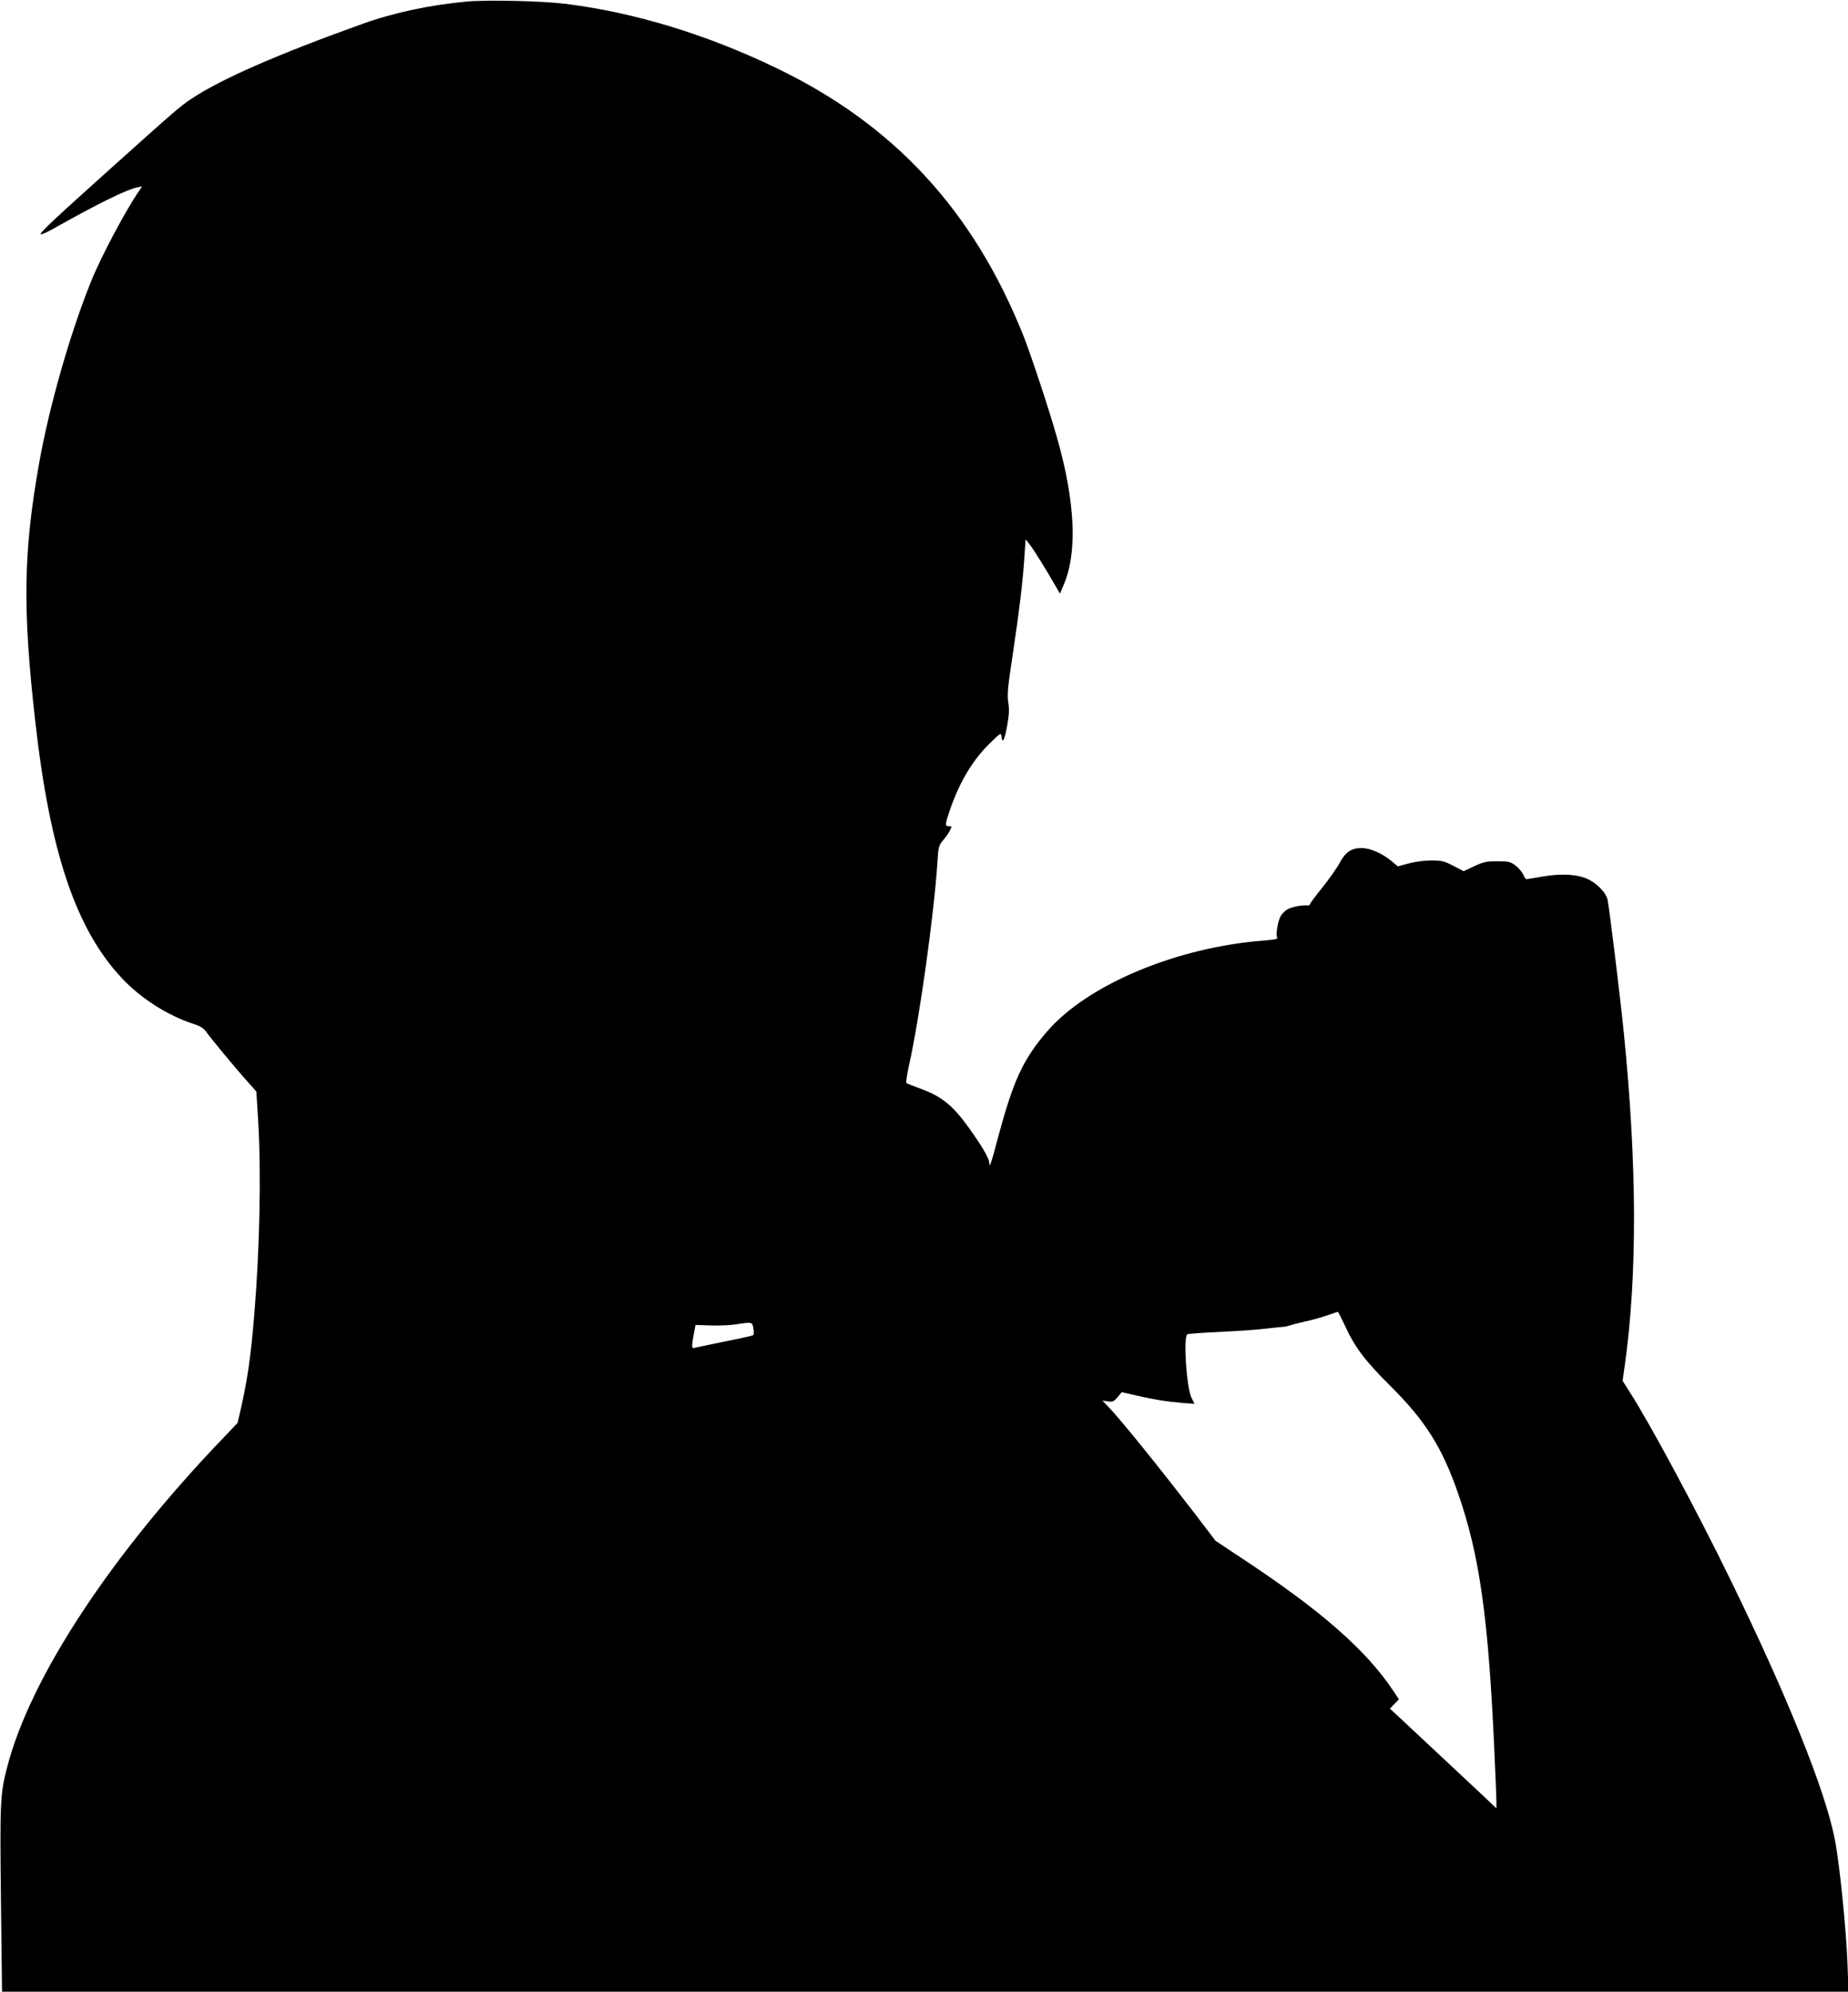
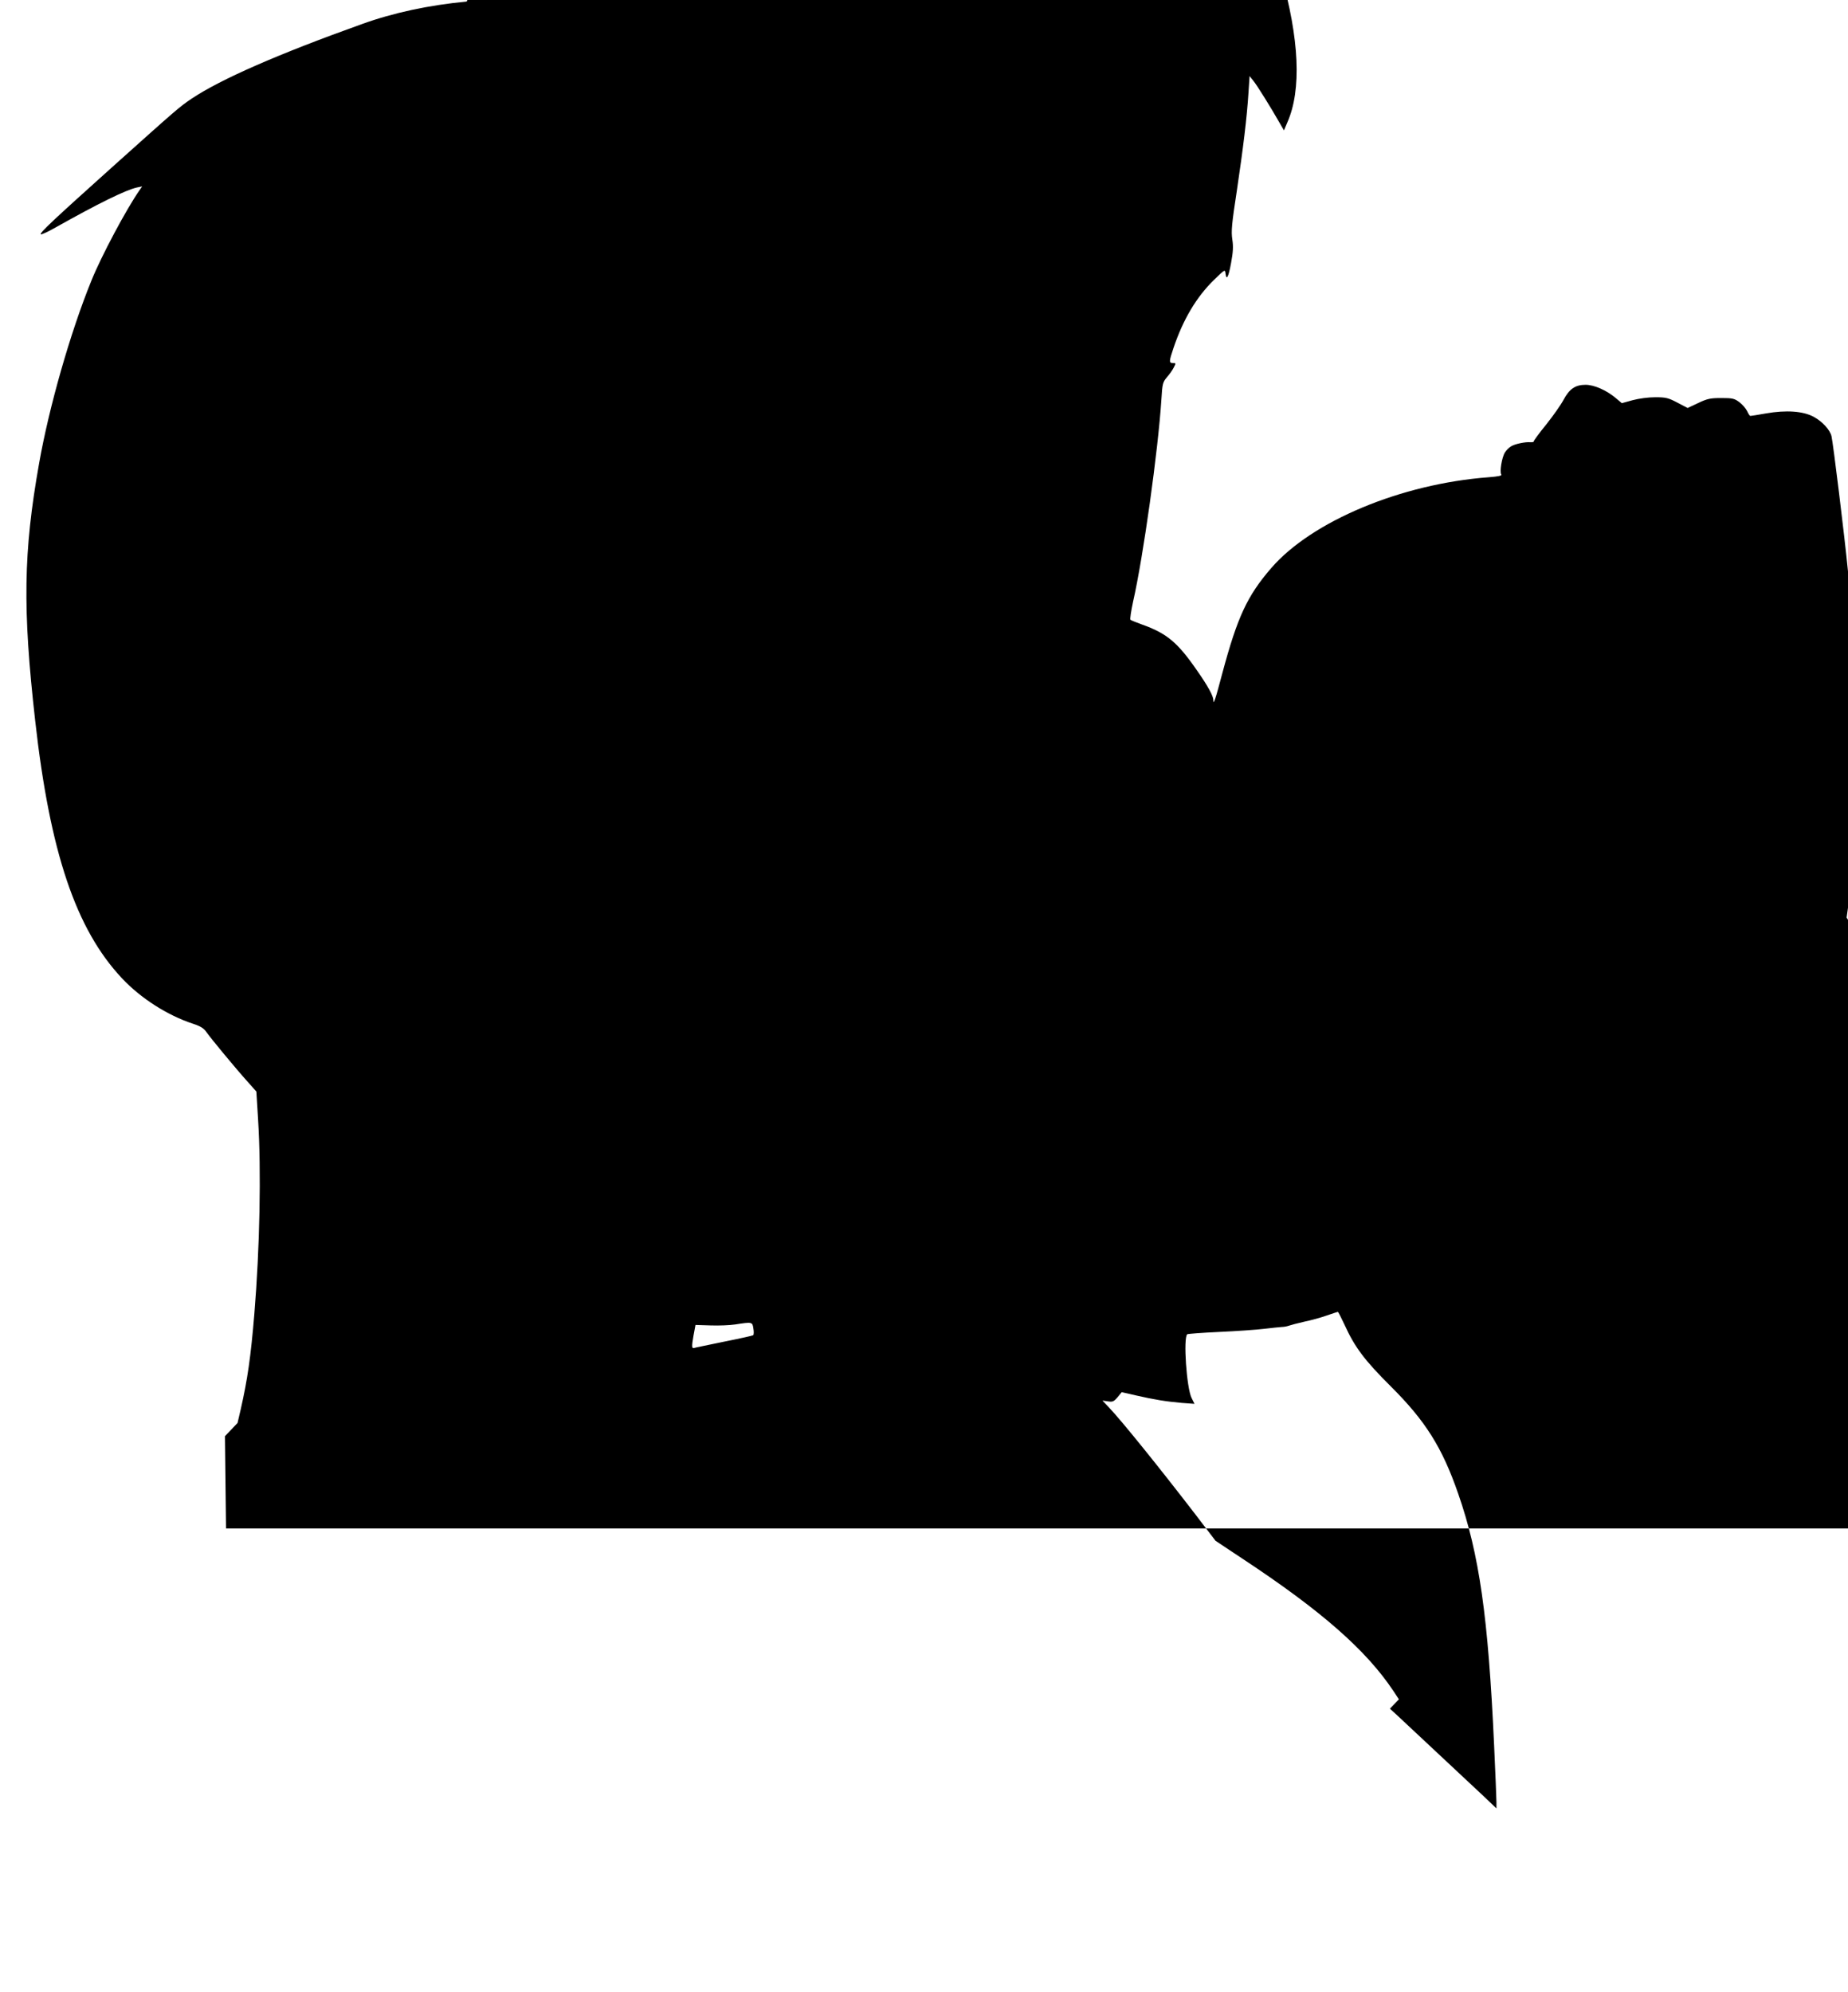
<svg xmlns="http://www.w3.org/2000/svg" version="1.0" width="1188pt" height="1280pt" viewBox="0 0 1188 1280" preserveAspectRatio="xMidYMid meet">
  <g transform="translate(0,1280) scale(0.1,-0.1)" fill="#000000" stroke="none">
-     <path d="M3000 12790 c-243 -23 -472 -72 -674 -145 -539 -193 -907 -354 -1094 -479 -80 -54 -90 -63 -513 -442 -382 -343 -465 -421 -457 -430 4 -3 46 16 95 44 274 154 451 241 523 257 l34 7 -16 -23 c-85 -121 -248 -427 -311 -584 -134 -329 -272 -811 -336 -1175 -101 -569 -106 -932 -25 -1650 95 -848 262 -1342 558 -1657 121 -129 292 -238 456 -292 49 -16 70 -29 87 -54 28 -40 190 -236 265 -319 l56 -63 11 -178 c21 -333 11 -826 -24 -1252 -23 -277 -44 -420 -87 -610 l-21 -90 -81 -85 c-729 -757 -1252 -1551 -1400 -2127 -45 -171 -47 -226 -40 -850 l7 -593 5935 0 5935 0 -6 173 c-8 228 -53 669 -84 817 -64 314 -303 909 -669 1658 -207 426 -516 1002 -645 1202 l-48 76 14 99 c81 580 79 1287 -6 2135 -21 215 -95 818 -105 859 -9 41 -59 95 -114 125 -68 37 -177 45 -308 22 -50 -9 -95 -16 -100 -16 -4 0 -13 14 -20 30 -8 17 -30 43 -50 58 -32 24 -44 27 -116 27 -70 0 -90 -4 -149 -32 l-68 -32 -65 34 c-59 31 -74 35 -143 35 -45 0 -105 -8 -146 -19 l-69 -19 -38 32 c-59 50 -139 86 -195 86 -66 0 -104 -26 -142 -97 -17 -32 -67 -103 -111 -158 -44 -54 -80 -103 -80 -108 0 -5 -10 -7 -22 -6 -33 3 -100 -11 -125 -27 -13 -8 -30 -25 -38 -38 -20 -30 -36 -127 -24 -142 6 -8 -17 -13 -80 -18 -564 -42 -1139 -283 -1399 -584 -154 -178 -217 -314 -313 -671 -47 -178 -59 -213 -59 -177 0 26 -36 92 -107 193 -124 179 -193 236 -353 293 -36 13 -68 26 -73 30 -4 3 4 55 17 116 66 290 161 973 182 1299 6 102 9 112 35 143 16 18 36 46 44 62 15 29 15 30 -5 30 -26 0 -25 11 4 97 62 184 148 328 260 437 69 67 71 69 74 43 6 -50 19 -27 36 66 13 71 15 105 8 151 -8 51 -4 99 29 313 41 276 65 471 75 632 l7 105 24 -30 c24 -29 114 -174 168 -269 l29 -50 22 52 c92 208 77 538 -42 954 -53 187 -167 530 -214 649 -322 807 -834 1361 -1594 1725 -447 215 -905 354 -1347 410 -149 19 -507 27 -639 15z m5644 -8505 c65 -143 129 -228 297 -395 223 -222 330 -392 433 -689 136 -391 193 -789 231 -1618 8 -177 15 -341 15 -364 l0 -41 -83 79 c-146 137 -509 476 -556 520 l-46 42 29 30 29 30 -35 53 c-175 263 -464 517 -974 853 l-170 113 -129 169 c-230 299 -474 602 -558 690 l-40 42 35 -5 c30 -5 38 -2 62 26 l27 33 92 -21 c118 -27 192 -39 294 -48 l82 -6 -19 38 c-32 65 -54 384 -28 409 3 3 96 10 205 15 110 5 240 14 289 20 49 6 100 11 114 12 14 0 34 4 45 8 11 4 56 16 100 26 44 9 109 27 145 40 36 12 67 23 70 23 3 1 22 -37 44 -84z m-3801 -22 c4 -21 3 -40 -1 -44 -4 -3 -89 -22 -190 -42 -100 -21 -186 -38 -190 -40 -15 -5 -16 10 -4 78 l13 70 97 -3 c53 -2 124 1 157 6 110 17 112 17 118 -25z" />
+     <path d="M3000 12790 c-243 -23 -472 -72 -674 -145 -539 -193 -907 -354 -1094 -479 -80 -54 -90 -63 -513 -442 -382 -343 -465 -421 -457 -430 4 -3 46 16 95 44 274 154 451 241 523 257 l34 7 -16 -23 c-85 -121 -248 -427 -311 -584 -134 -329 -272 -811 -336 -1175 -101 -569 -106 -932 -25 -1650 95 -848 262 -1342 558 -1657 121 -129 292 -238 456 -292 49 -16 70 -29 87 -54 28 -40 190 -236 265 -319 l56 -63 11 -178 c21 -333 11 -826 -24 -1252 -23 -277 -44 -420 -87 -610 l-21 -90 -81 -85 l7 -593 5935 0 5935 0 -6 173 c-8 228 -53 669 -84 817 -64 314 -303 909 -669 1658 -207 426 -516 1002 -645 1202 l-48 76 14 99 c81 580 79 1287 -6 2135 -21 215 -95 818 -105 859 -9 41 -59 95 -114 125 -68 37 -177 45 -308 22 -50 -9 -95 -16 -100 -16 -4 0 -13 14 -20 30 -8 17 -30 43 -50 58 -32 24 -44 27 -116 27 -70 0 -90 -4 -149 -32 l-68 -32 -65 34 c-59 31 -74 35 -143 35 -45 0 -105 -8 -146 -19 l-69 -19 -38 32 c-59 50 -139 86 -195 86 -66 0 -104 -26 -142 -97 -17 -32 -67 -103 -111 -158 -44 -54 -80 -103 -80 -108 0 -5 -10 -7 -22 -6 -33 3 -100 -11 -125 -27 -13 -8 -30 -25 -38 -38 -20 -30 -36 -127 -24 -142 6 -8 -17 -13 -80 -18 -564 -42 -1139 -283 -1399 -584 -154 -178 -217 -314 -313 -671 -47 -178 -59 -213 -59 -177 0 26 -36 92 -107 193 -124 179 -193 236 -353 293 -36 13 -68 26 -73 30 -4 3 4 55 17 116 66 290 161 973 182 1299 6 102 9 112 35 143 16 18 36 46 44 62 15 29 15 30 -5 30 -26 0 -25 11 4 97 62 184 148 328 260 437 69 67 71 69 74 43 6 -50 19 -27 36 66 13 71 15 105 8 151 -8 51 -4 99 29 313 41 276 65 471 75 632 l7 105 24 -30 c24 -29 114 -174 168 -269 l29 -50 22 52 c92 208 77 538 -42 954 -53 187 -167 530 -214 649 -322 807 -834 1361 -1594 1725 -447 215 -905 354 -1347 410 -149 19 -507 27 -639 15z m5644 -8505 c65 -143 129 -228 297 -395 223 -222 330 -392 433 -689 136 -391 193 -789 231 -1618 8 -177 15 -341 15 -364 l0 -41 -83 79 c-146 137 -509 476 -556 520 l-46 42 29 30 29 30 -35 53 c-175 263 -464 517 -974 853 l-170 113 -129 169 c-230 299 -474 602 -558 690 l-40 42 35 -5 c30 -5 38 -2 62 26 l27 33 92 -21 c118 -27 192 -39 294 -48 l82 -6 -19 38 c-32 65 -54 384 -28 409 3 3 96 10 205 15 110 5 240 14 289 20 49 6 100 11 114 12 14 0 34 4 45 8 11 4 56 16 100 26 44 9 109 27 145 40 36 12 67 23 70 23 3 1 22 -37 44 -84z m-3801 -22 c4 -21 3 -40 -1 -44 -4 -3 -89 -22 -190 -42 -100 -21 -186 -38 -190 -40 -15 -5 -16 10 -4 78 l13 70 97 -3 c53 -2 124 1 157 6 110 17 112 17 118 -25z" />
  </g>
</svg>